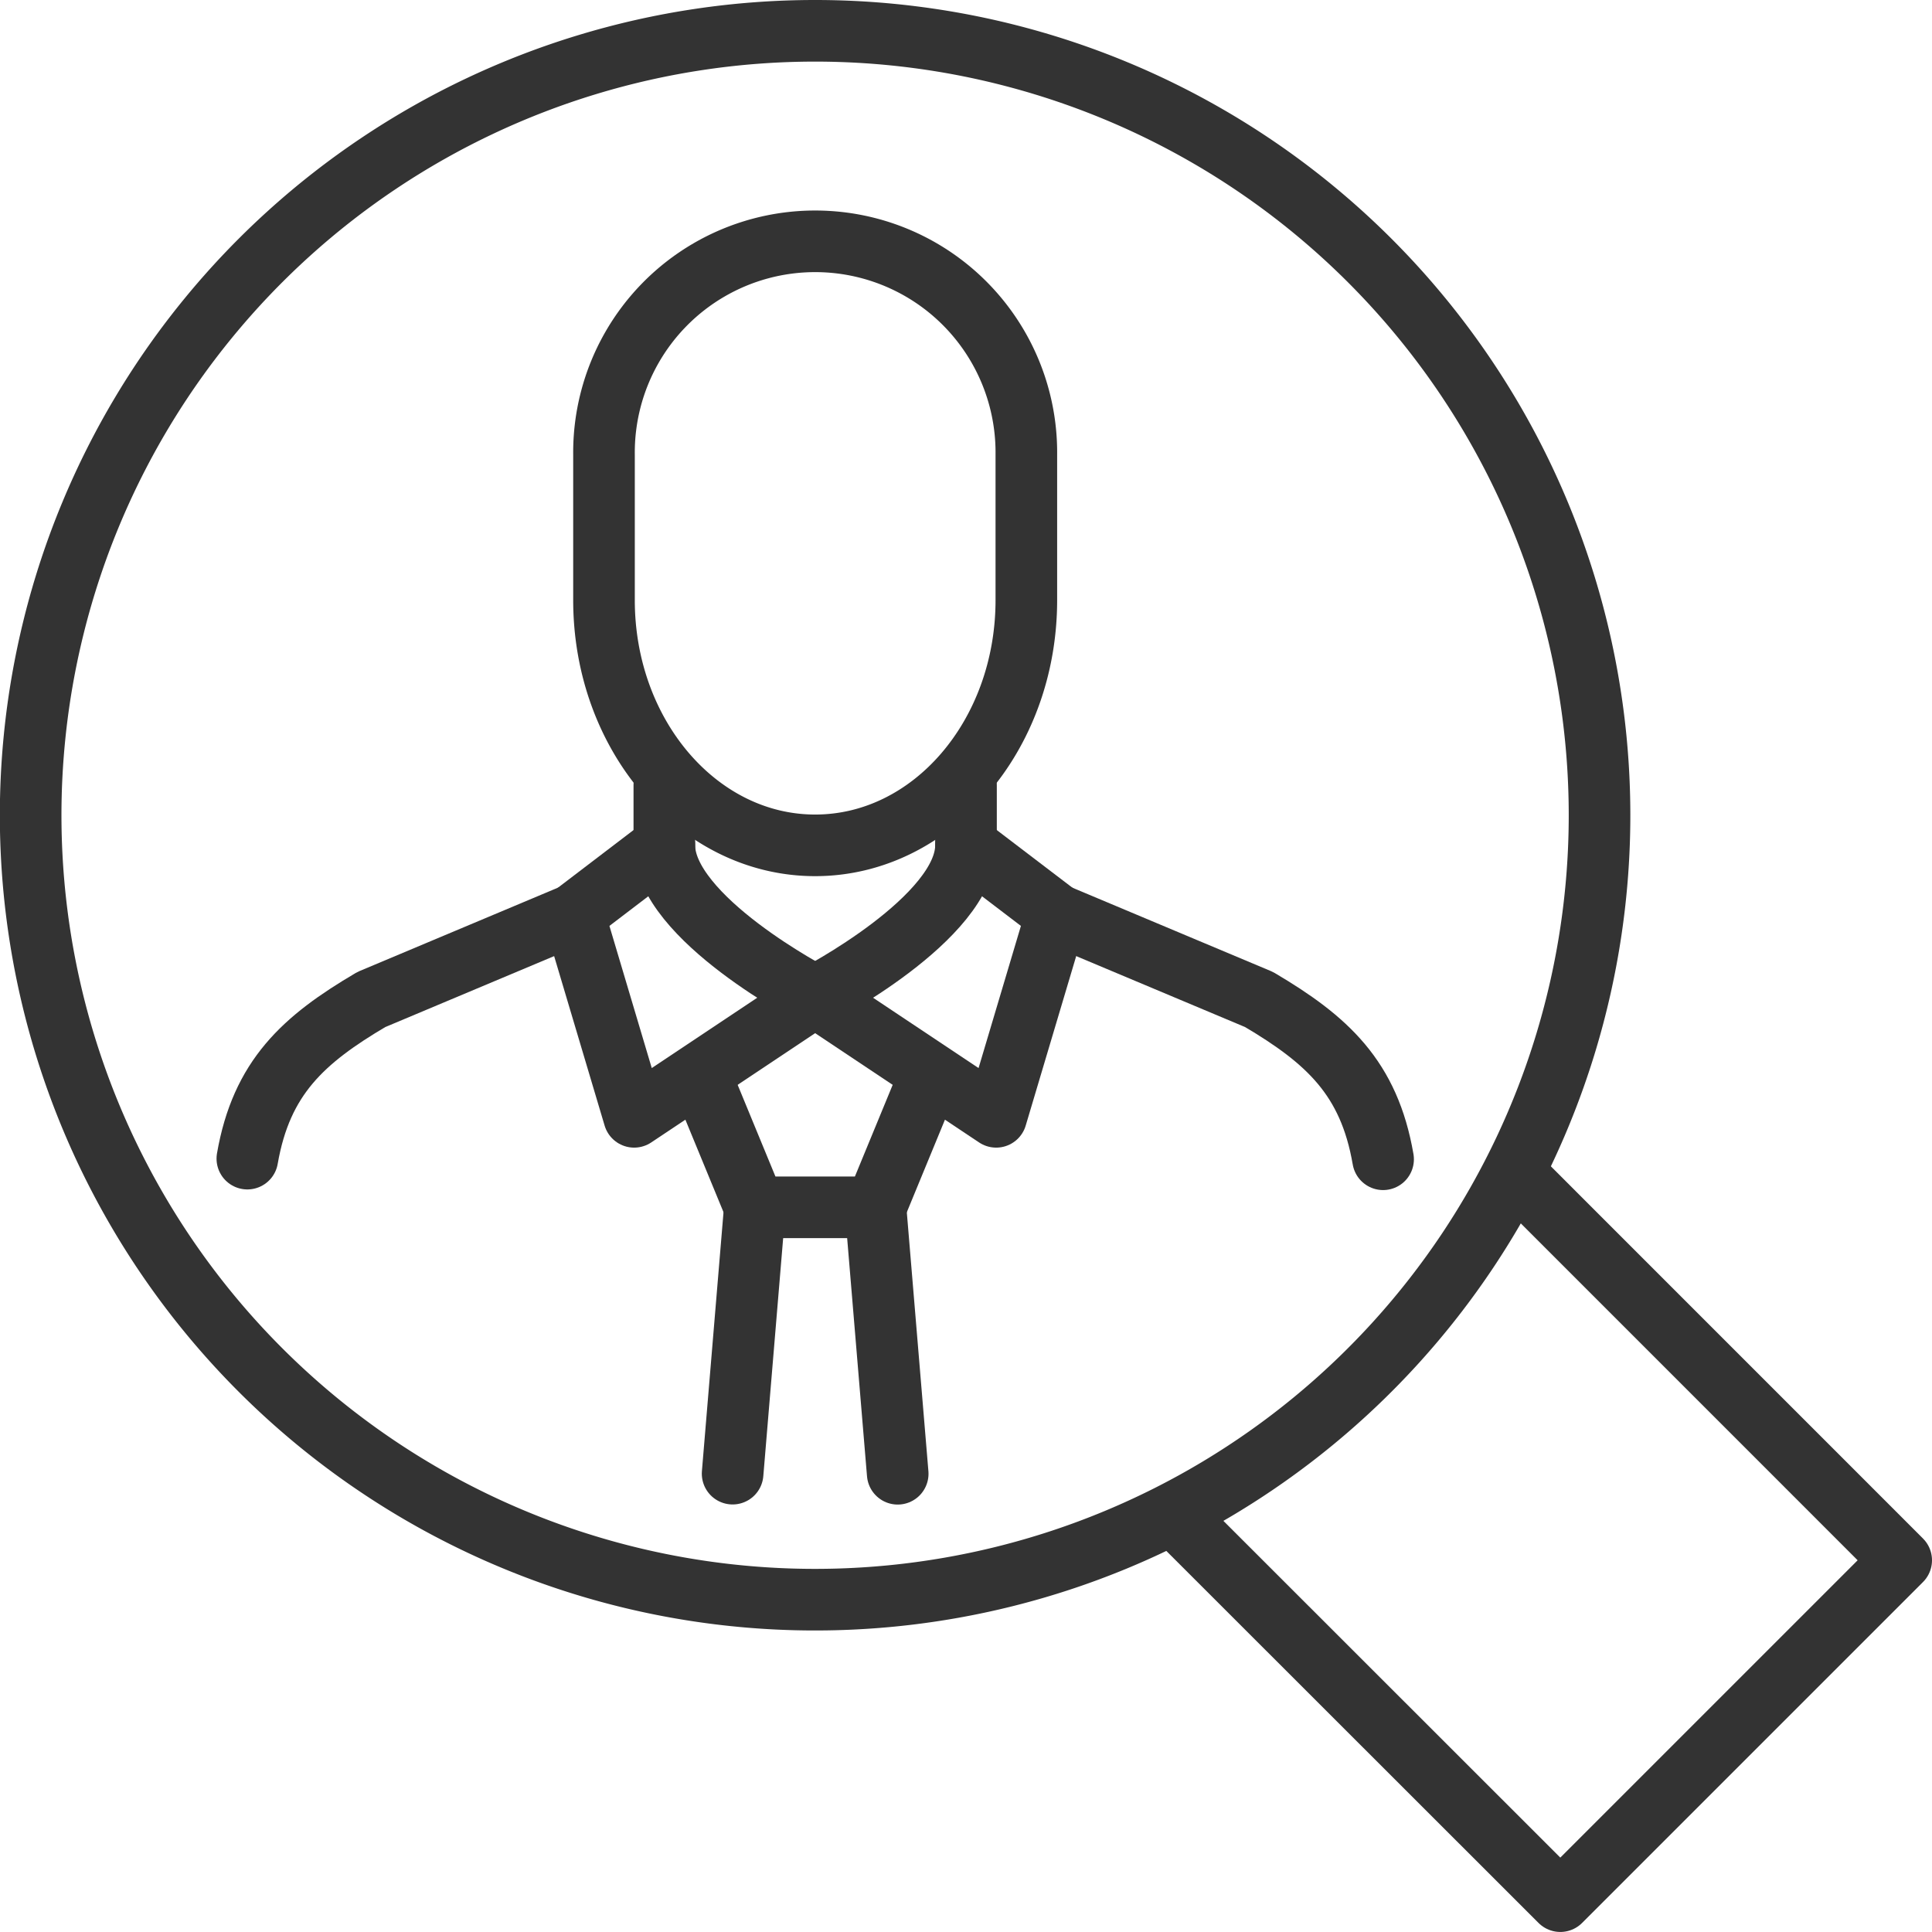
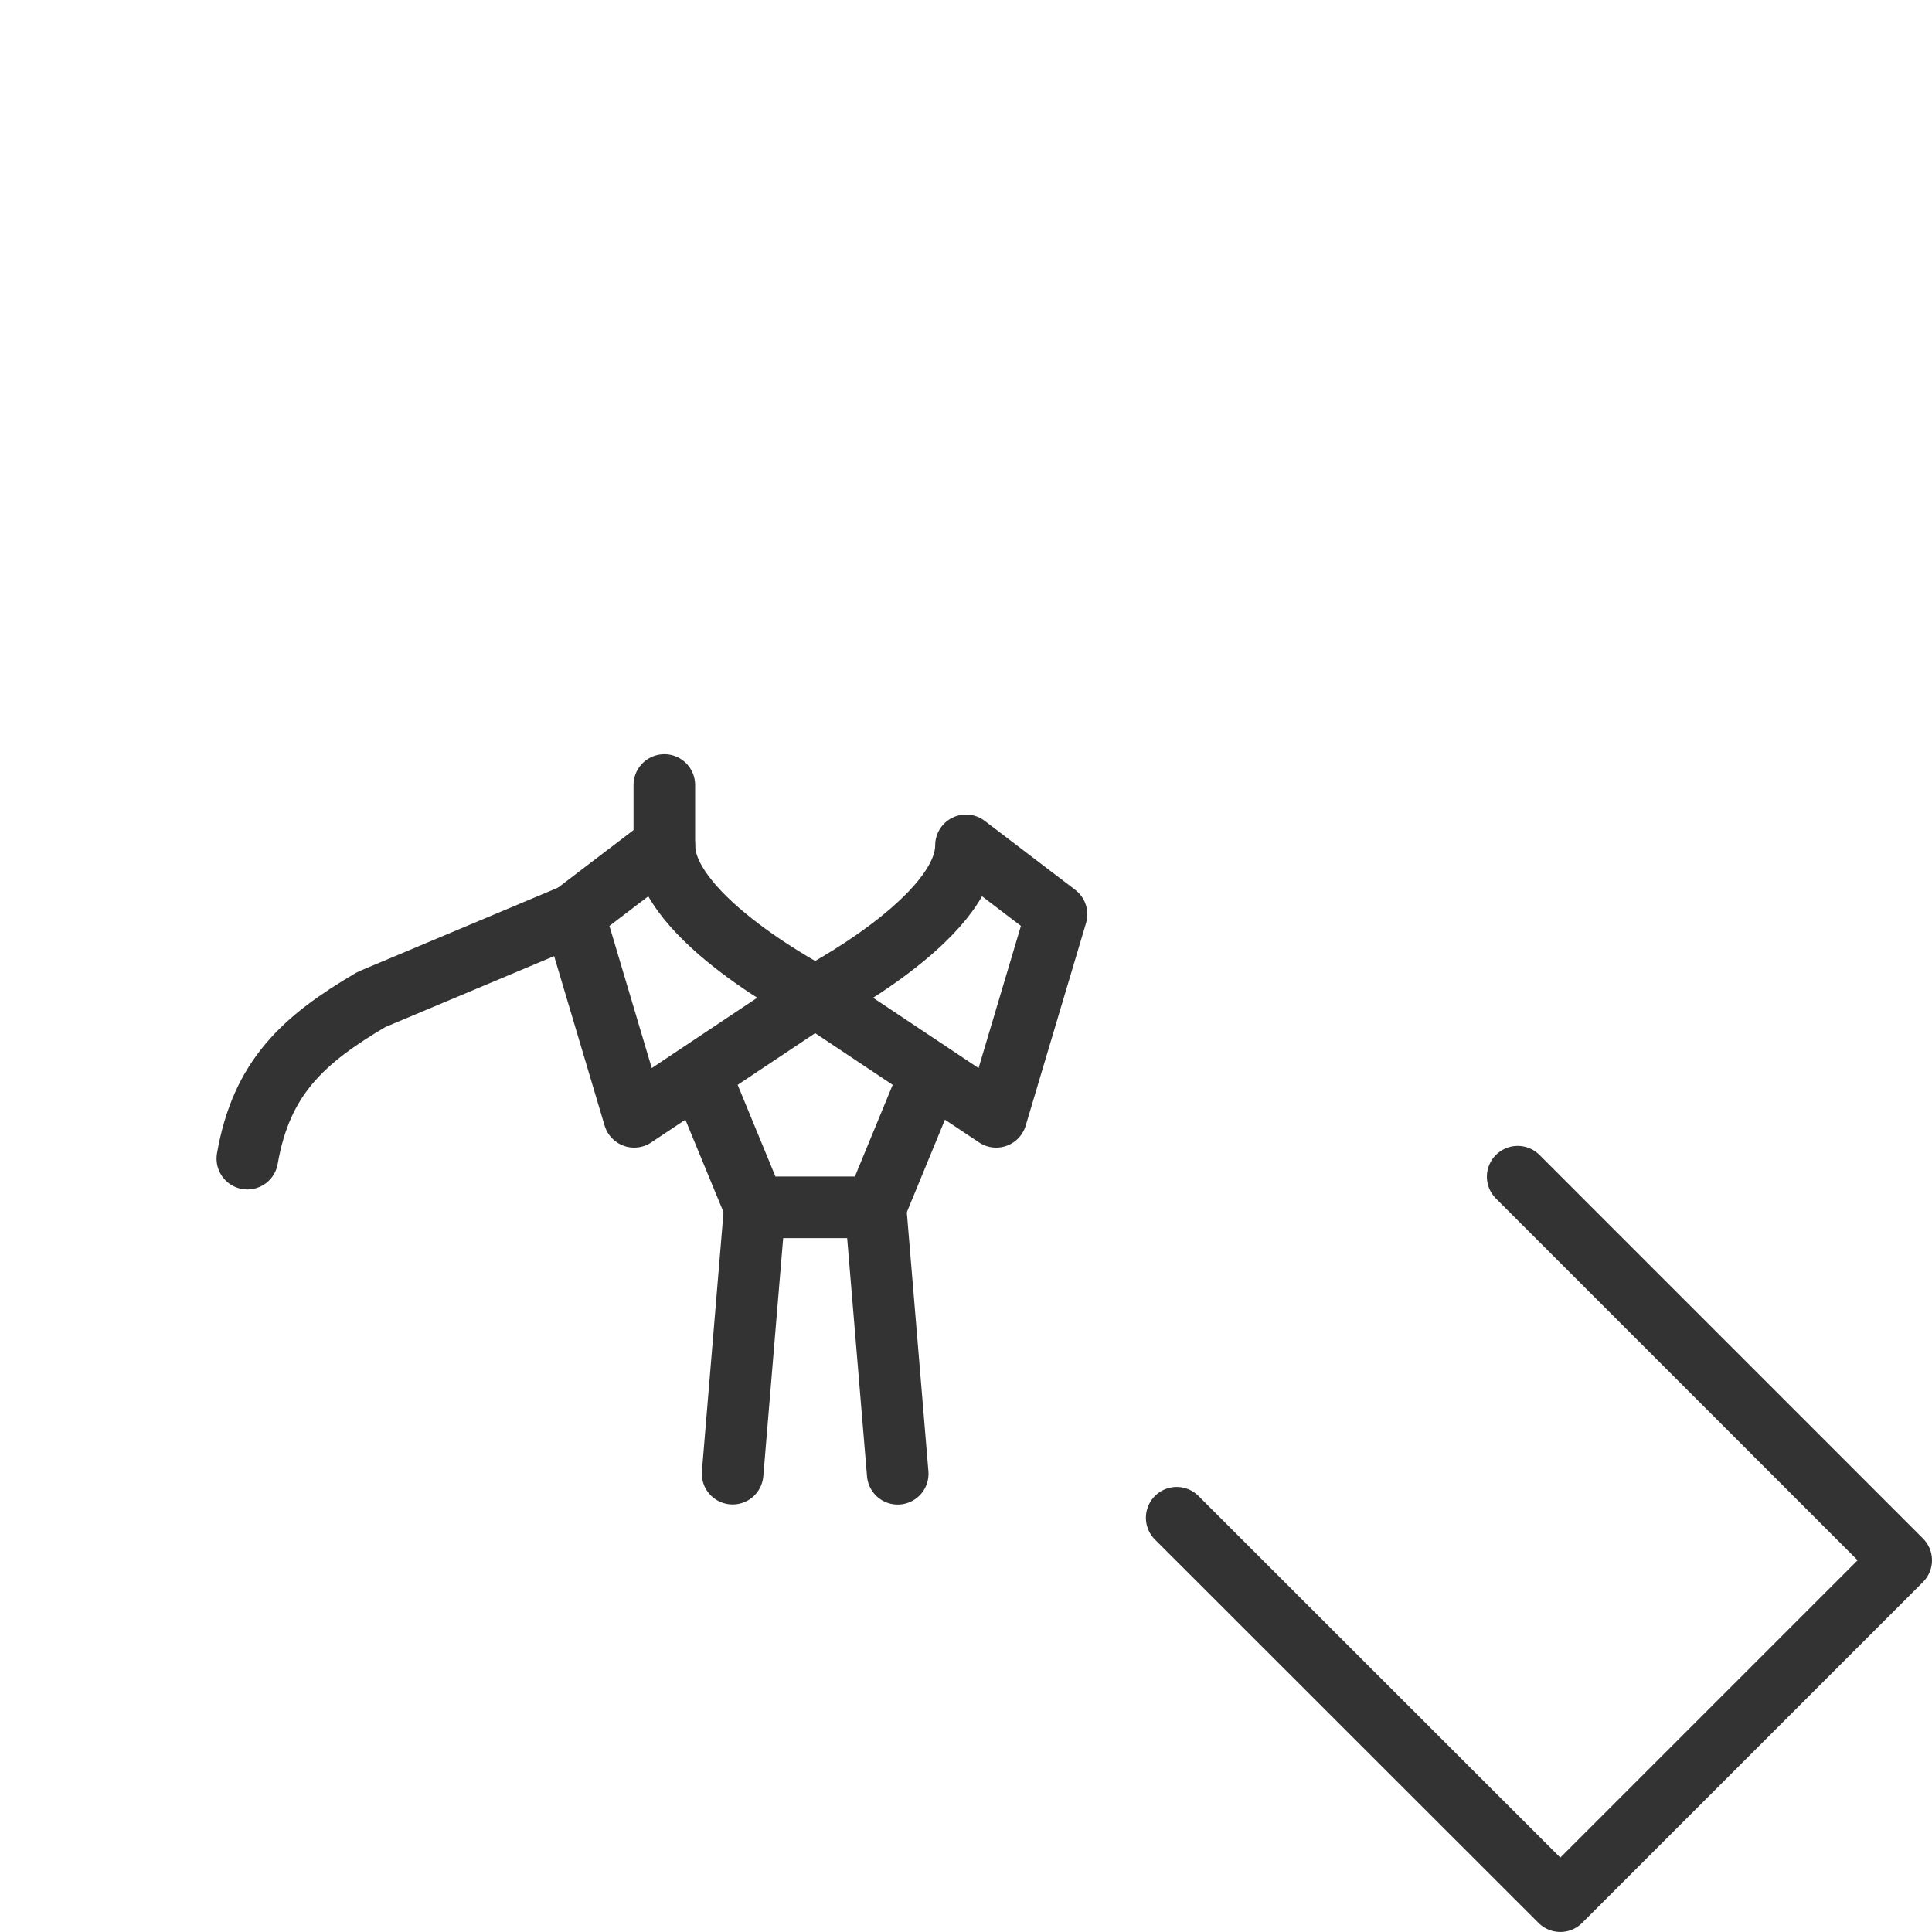
<svg xmlns="http://www.w3.org/2000/svg" viewBox="0 0 94.083 94.083" height="94.083" width="94.083">
  <g transform="translate(1.5 1.5)" id="stage-screening">
    <path stroke-width="3" stroke-linejoin="round" stroke-linecap="round" stroke="#333" fill="none" transform="translate(-36.182 -250.49)" d="M108.589,306.292l18.676,18.679-16.6,16.6L91.984,322.9" data-name="Path 886" id="Path_886" />
-     <path stroke-width="3" stroke-linejoin="round" stroke-linecap="round" stroke="#333" fill="none" transform="translate(-54 -268.308)" d="M92.2,268.308A38.2,38.2,0,1,0,130.393,306.5,38.2,38.2,0,0,0,92.2,268.308Z" data-name="Path 887" id="Path_887" />
-     <path stroke-width="3" stroke-linejoin="round" stroke-linecap="round" stroke="#333" fill="none" transform="translate(-45.087 -265.024)" d="M83.281,304.69C77.611,304.69,73,299.347,73,292.748v-7.087a10.284,10.284,0,1,1,20.567,0v7.087C93.567,299.347,88.965,304.69,83.281,304.69Z" data-name="Path 888" id="Path_888" />
    <line stroke-width="3" stroke-linejoin="round" stroke-linecap="round" stroke="#333" fill="none" transform="translate(30.851 36.727)" y2="3.4" data-name="Line 205" id="Line_205" />
    <path stroke-width="3" stroke-linejoin="round" stroke-linecap="round" stroke="#333" fill="none" transform="translate(-45.556 -255.643)" d="M76.407,295.308c0,3.552,7.345,7.345,7.345,7.345l-8.815,5.876L72,298.668Z" data-name="Path 889" id="Path_889" />
    <line stroke-width="3" stroke-linejoin="round" stroke-linecap="round" stroke="#333" fill="none" transform="translate(34.176 57.294)" y2="12.969" x1="1.082" data-name="Line 206" id="Line_206" />
    <line stroke-width="3" stroke-linejoin="round" stroke-linecap="round" stroke="#333" fill="none" transform="translate(41.134 57.294)" y2="12.974" x2="1.082" data-name="Line 207" id="Line_207" />
    <path stroke-width="3" stroke-linejoin="round" stroke-linecap="round" stroke="#333" fill="none" transform="translate(-50.633 -254.57)" d="M77.076,297.6l-9.859,4.143c-3.319,1.954-5.353,3.8-6.039,7.749" data-name="Path 890" id="Path_890" />
-     <line stroke-width="3" stroke-linejoin="round" stroke-linecap="round" stroke="#333" fill="none" transform="translate(45.542 36.727)" y2="3.4" data-name="Line 208" id="Line_208" />
    <path stroke-width="3" stroke-linejoin="round" stroke-linecap="round" stroke="#333" fill="none" transform="translate(-41.804 -255.643)" d="M87.345,295.308c0,3.552-7.345,7.345-7.345,7.345l8.815,5.876,2.938-9.862Z" data-name="Path 891" id="Path_891" />
    <path stroke-width="3" stroke-linejoin="round" stroke-linecap="round" stroke="#333" fill="none" transform="translate(-43.529 -251.924)" d="M87.13,303.235l-2.466,5.983H78.787l-2.466-5.983" data-name="Path 892" id="Path_892" />
-     <path stroke-width="3" stroke-linejoin="round" stroke-linecap="round" stroke="#333" fill="none" transform="translate(-38.051 -254.57)" d="M88,297.6l9.862,4.143c3.317,1.96,5.359,3.815,6.042,7.78" data-name="Path 893" id="Path_893" />
  </g>
</svg>